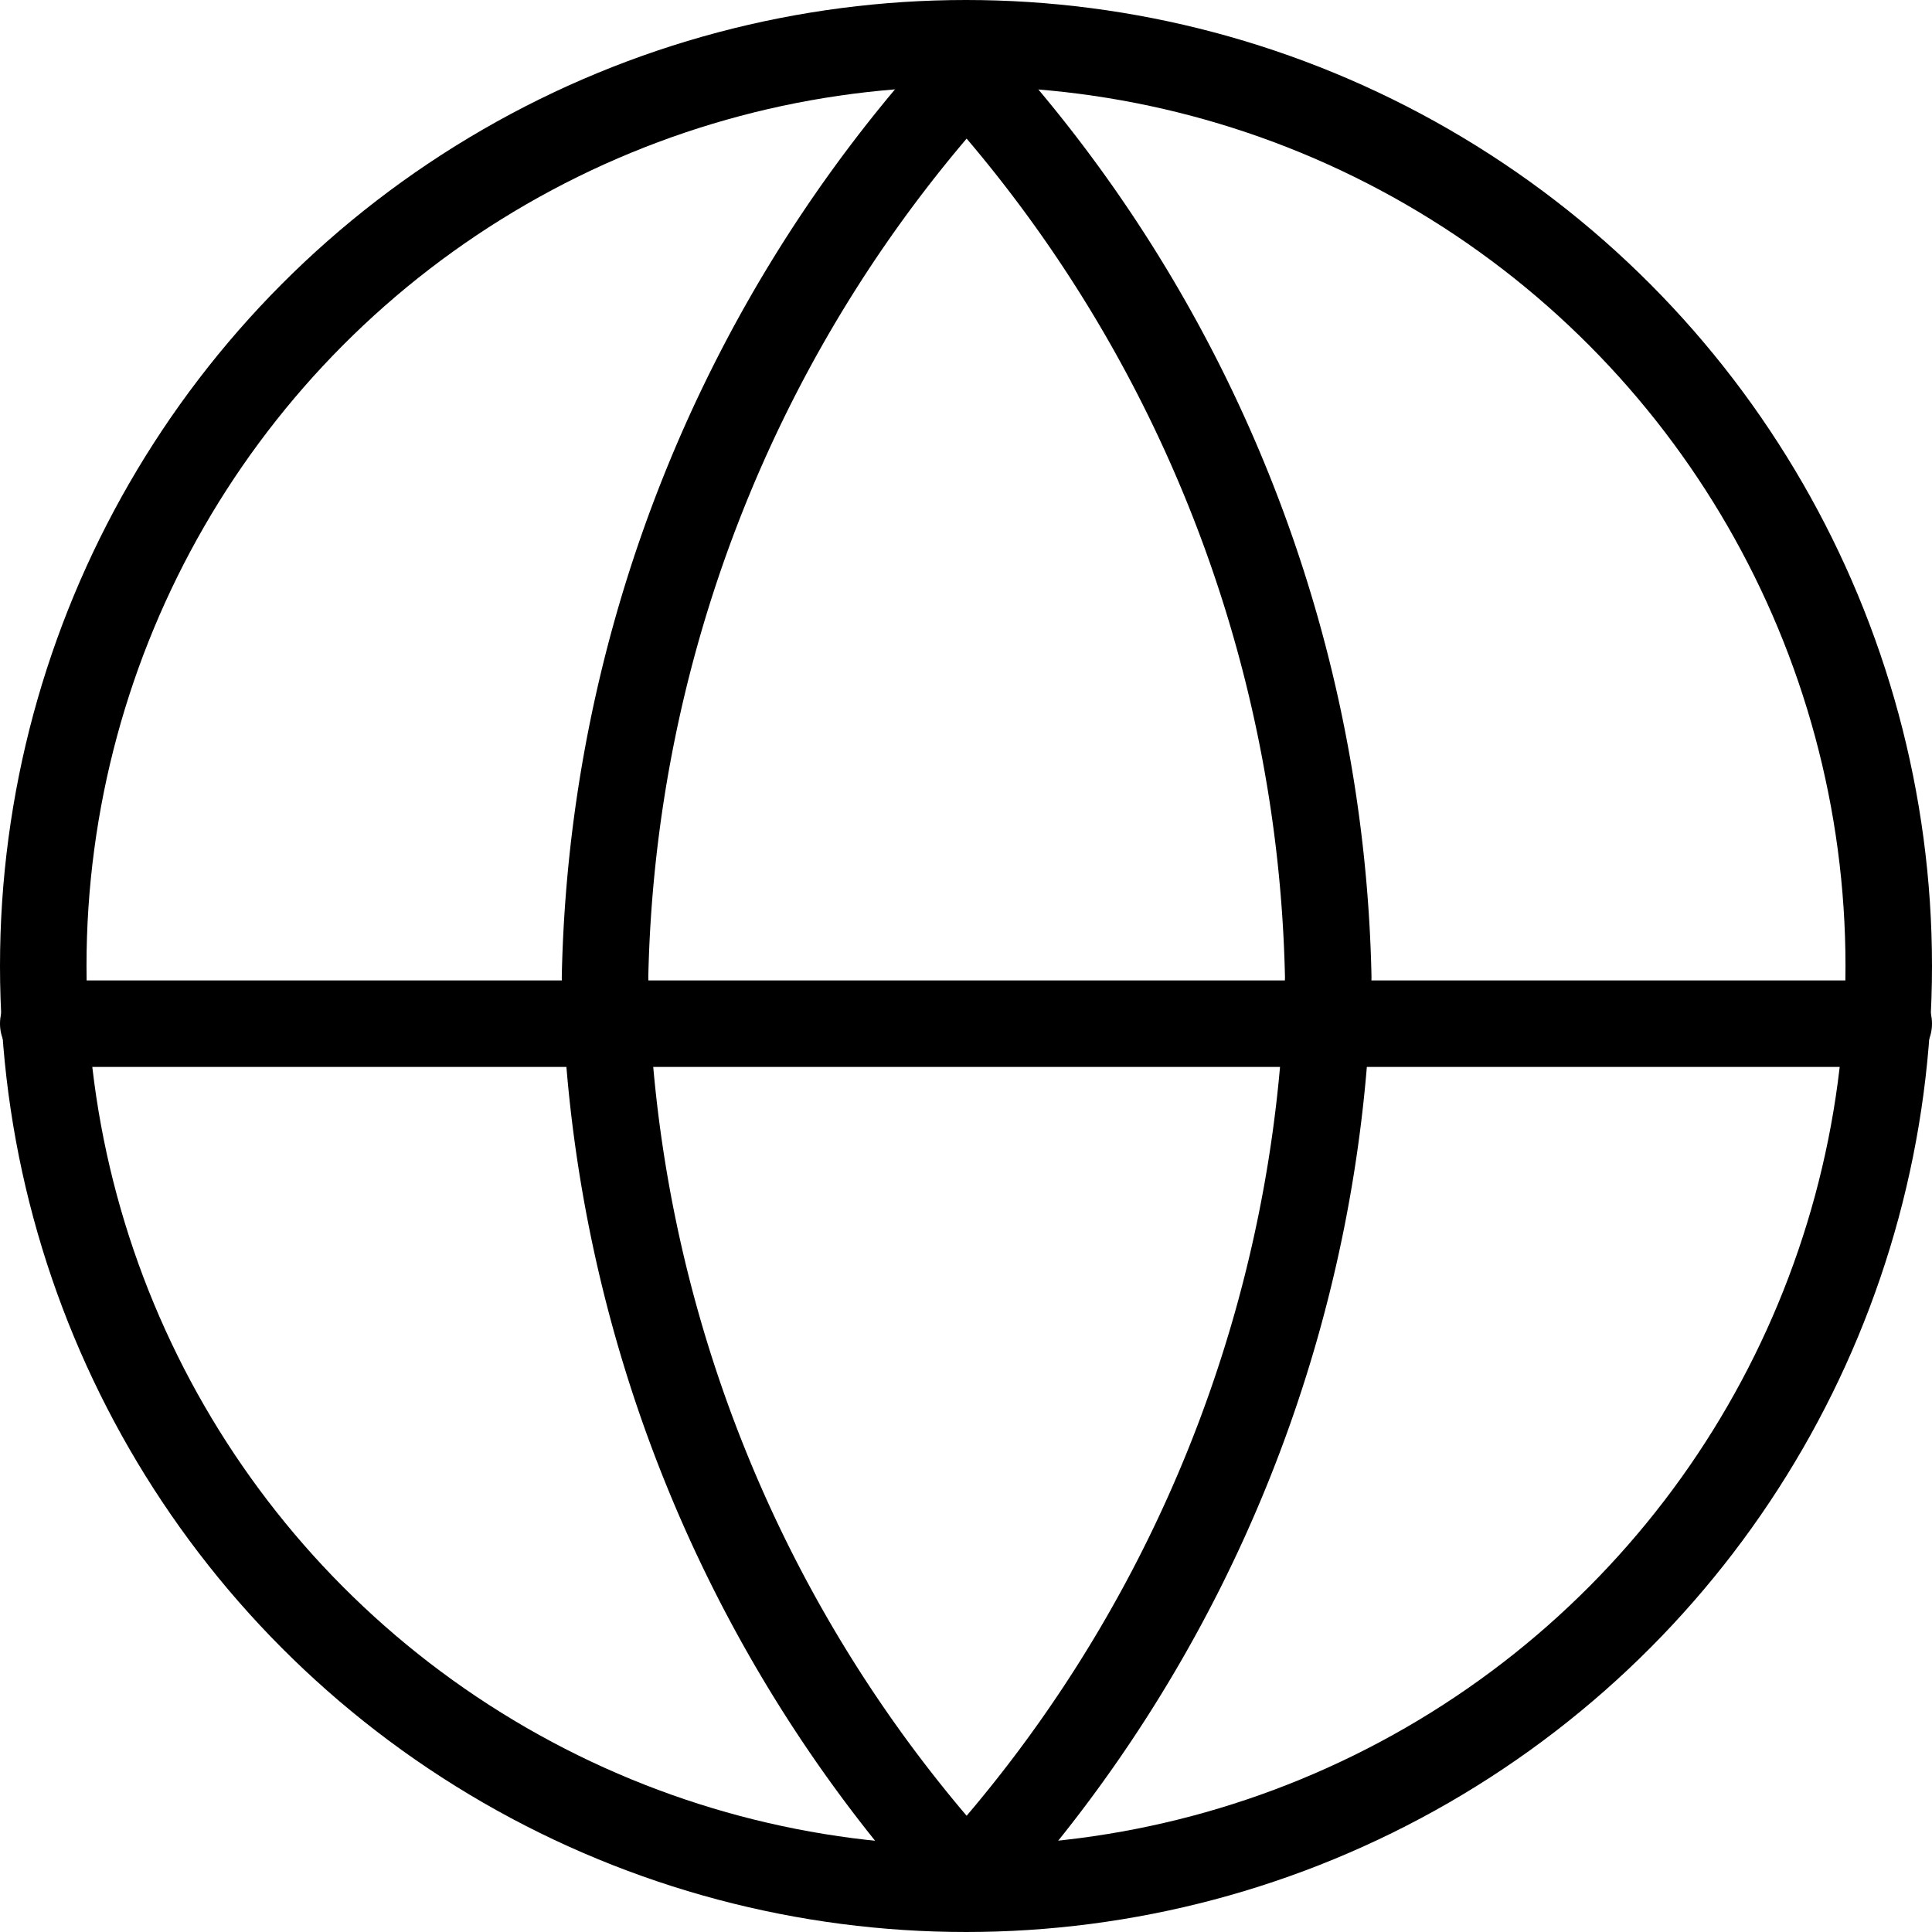
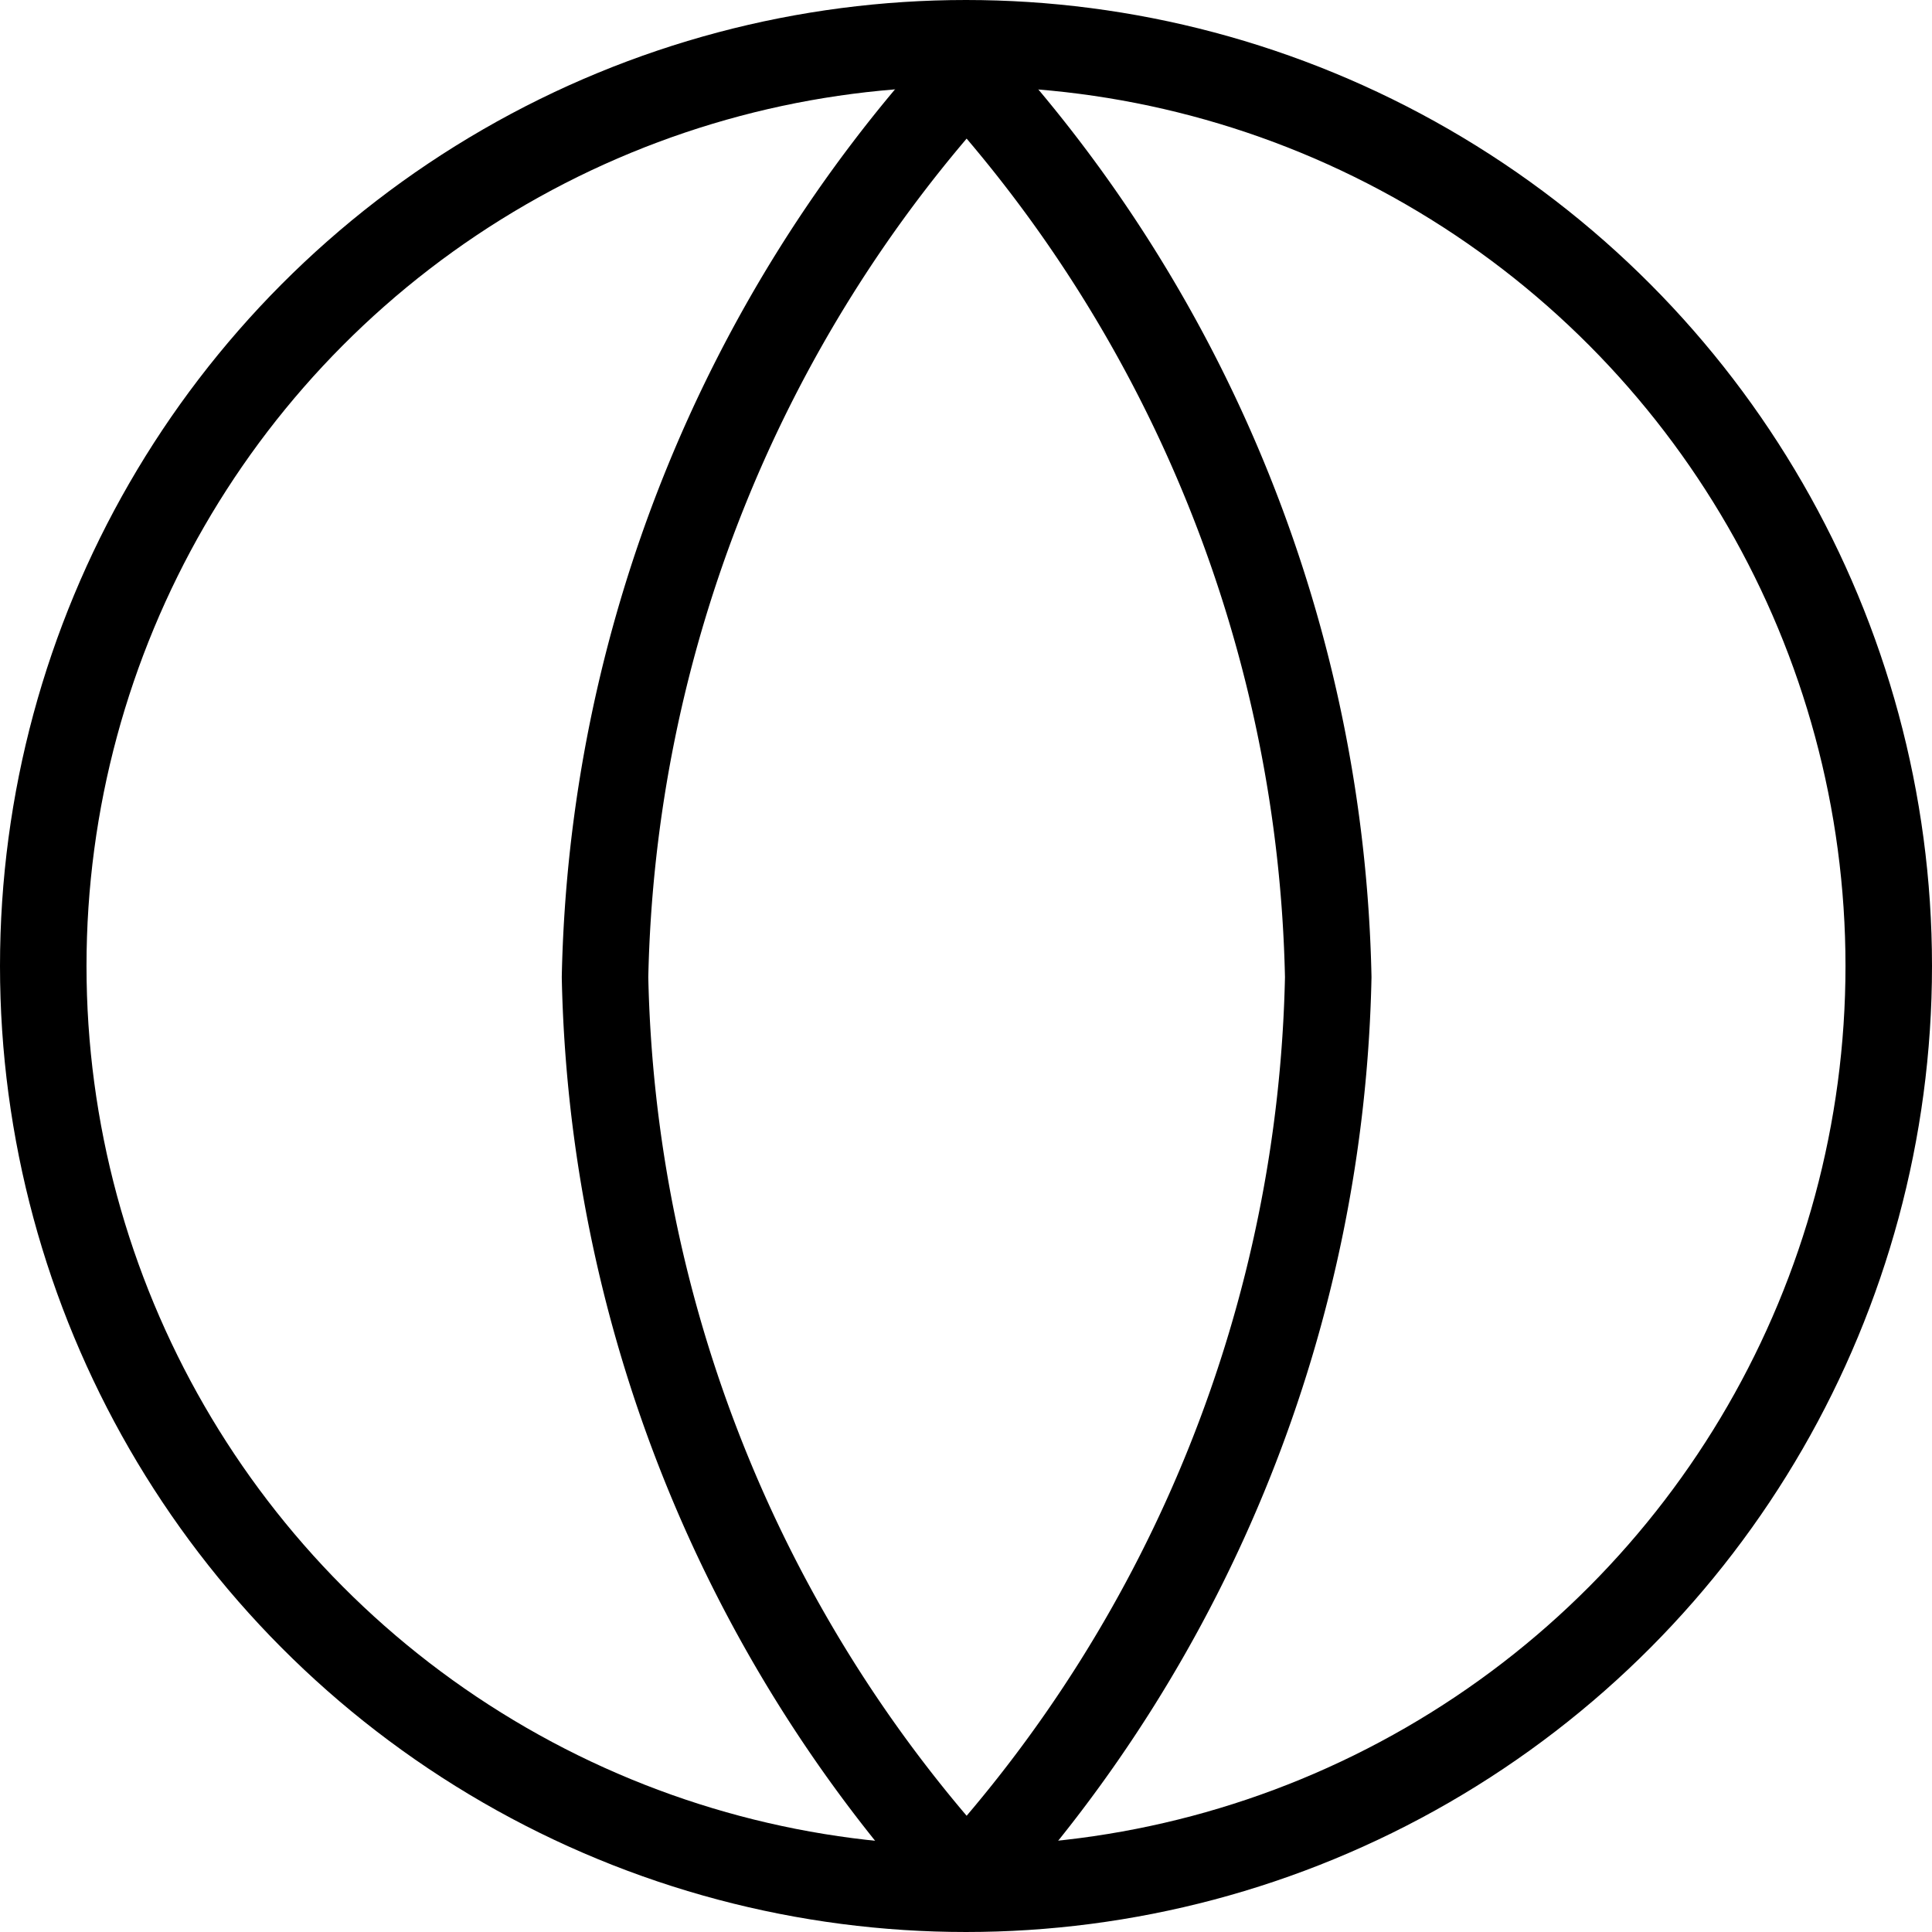
<svg xmlns="http://www.w3.org/2000/svg" width="33.5" height="33.5" viewBox="0 0 33.5 33.5">
  <defs>
    <style>
            .cls-1{fill:none;stroke:#000;stroke-linecap:round;stroke-linejoin:round;stroke-width:1.5px}
        </style>
  </defs>
  <g id="globe" transform="translate(.689 .872)">
    <circle id="Ellipse_8" cx="16" cy="16" r="16" class="cls-1" data-name="Ellipse 8" transform="translate(.061 -.122)" />
-     <path id="Line_6" d="M0 0L32 0" class="cls-1" data-name="Line 6" transform="translate(.061 16.878)" />
    <path id="Path_385" d="M14.27 2a23.982 23.982 0 0 1 6.27 15.675 23.982 23.982 0 0 1-6.27 15.675A23.982 23.982 0 0 1 8 17.675 23.982 23.982 0 0 1 14.27 2z" class="cls-1" data-name="Path 385" transform="translate(1.802 -1.603)" />
  </g>
</svg>